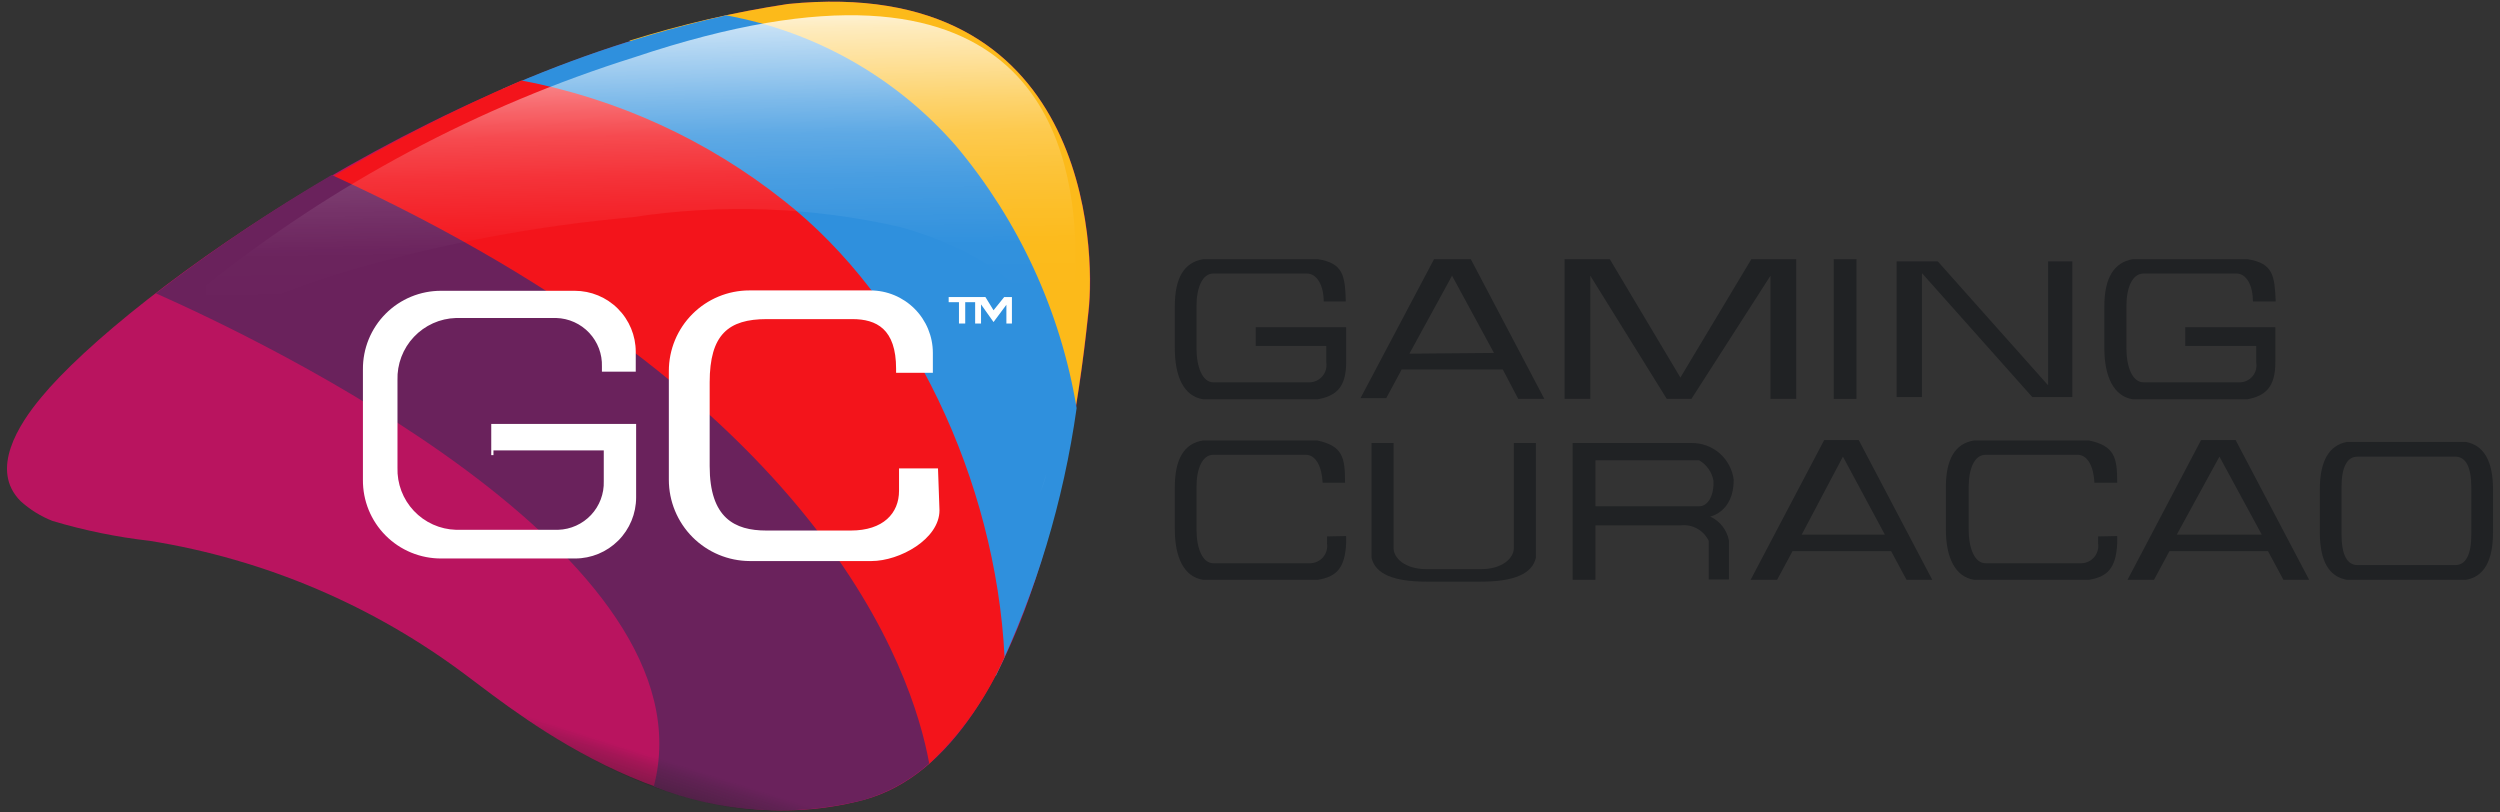
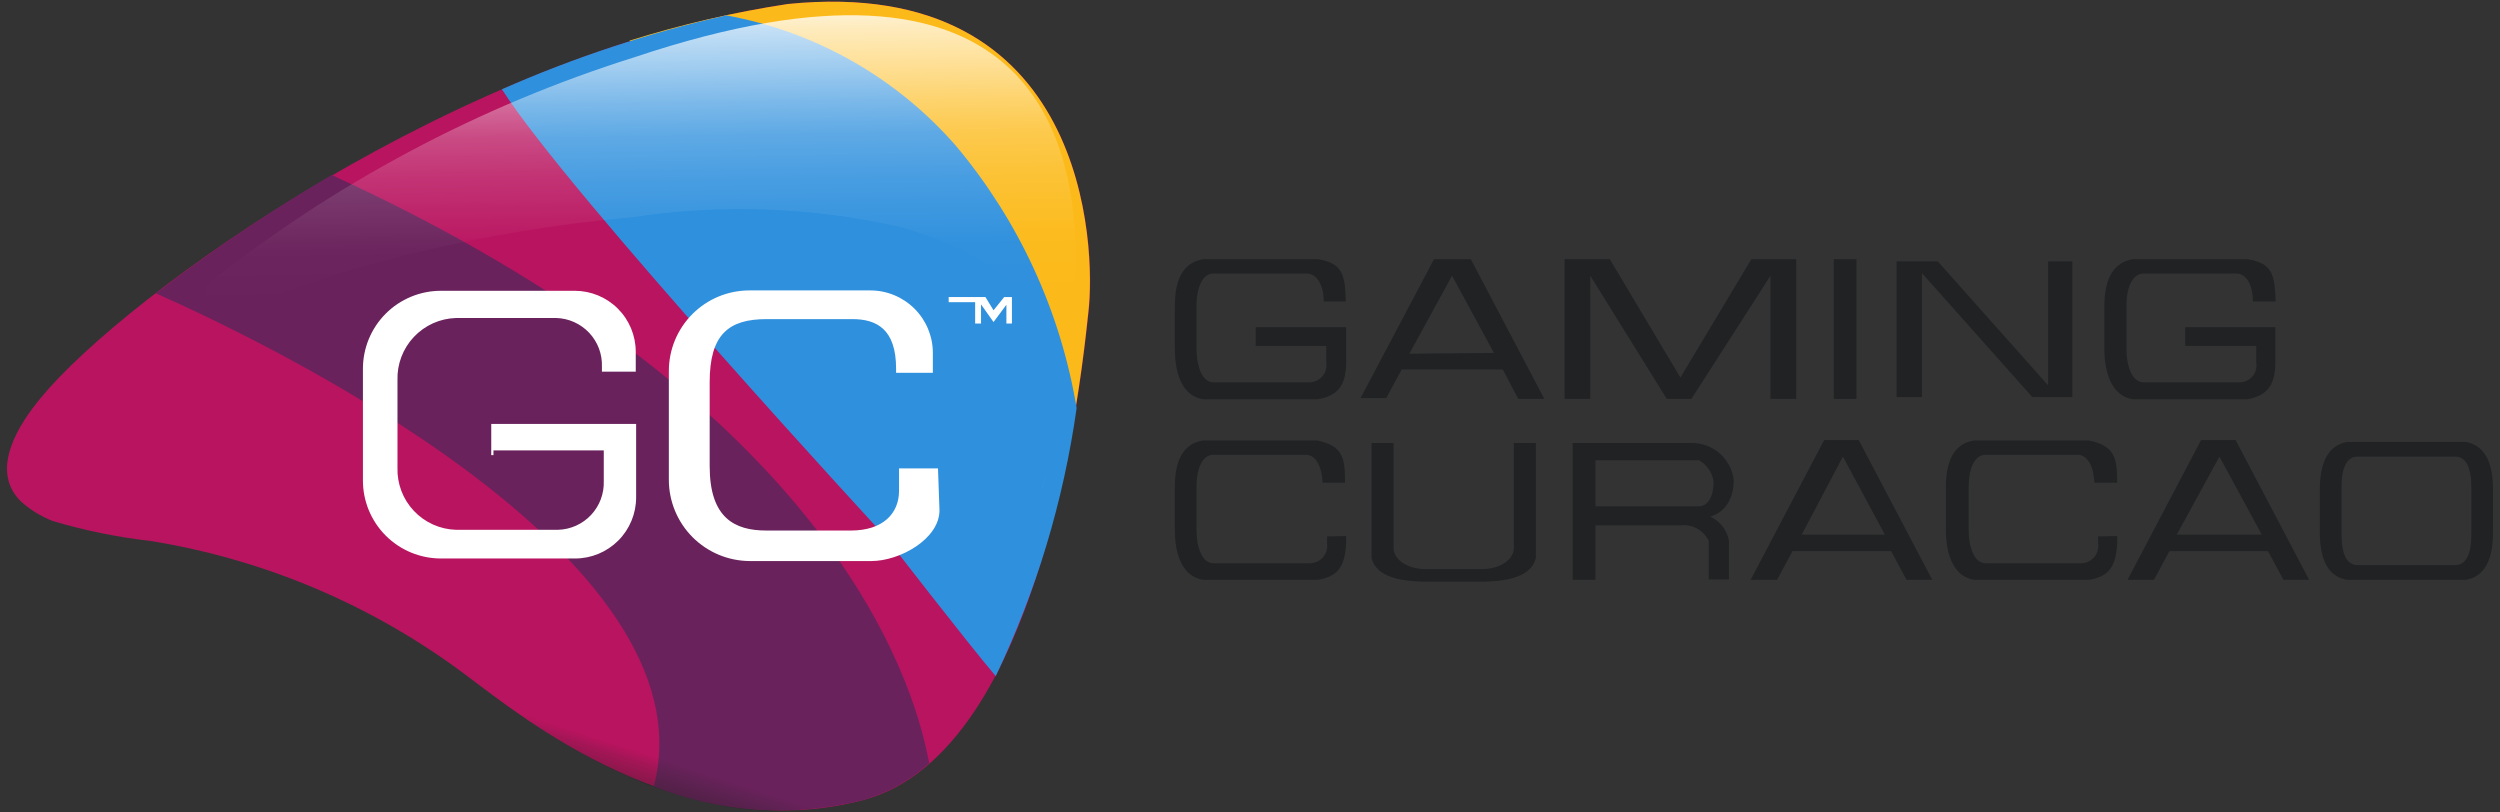
<svg xmlns="http://www.w3.org/2000/svg" width="160" height="52" viewBox="0 0 160 52" fill="none">
  <rect x="0" y="0" width="160" height="52" fill="#333333" stroke="none" />
  <path d="M86.154 23.2C86.154 24.8 85.495 25.341 84.342 25.553H76.999C75.776 25.365 75.188 24.117 75.188 22.305V19.599C75.188 17.787 75.776 16.799 76.999 16.587H84.342C85.989 16.846 86.083 17.669 86.13 19.293H84.718C84.718 18.281 84.295 17.505 83.636 17.505H77.658C76.953 17.505 76.576 18.399 76.576 19.599V22.282C76.576 23.482 76.953 24.47 77.658 24.47H83.8C83.959 24.469 84.115 24.433 84.258 24.366C84.401 24.299 84.529 24.202 84.631 24.082C84.734 23.961 84.809 23.82 84.853 23.668C84.896 23.516 84.907 23.356 84.883 23.2V22.141H80.365V20.94H86.154V23.2Z" fill="#202224" />
  <path d="M84.93 34.331V34.778C84.954 34.934 84.943 35.094 84.9 35.246C84.857 35.398 84.781 35.539 84.678 35.66C84.576 35.78 84.448 35.877 84.305 35.944C84.162 36.011 84.006 36.047 83.848 36.048H77.658C76.953 36.048 76.576 35.084 76.576 33.883V31.177C76.576 29.977 76.953 29.106 77.658 29.106H83.565C84.224 29.106 84.601 29.883 84.648 30.895H86.083C86.083 29.271 85.942 28.541 84.295 28.189H76.999C75.776 28.377 75.188 29.389 75.188 31.177V33.883C75.188 35.672 75.776 36.919 76.999 37.108H84.342C85.495 36.919 86.083 36.401 86.154 34.754V34.307L84.93 34.331Z" fill="#202224" />
  <path d="M134.279 34.331V34.778C134.302 34.934 134.292 35.094 134.248 35.246C134.205 35.398 134.129 35.539 134.027 35.66C133.924 35.78 133.797 35.877 133.654 35.944C133.51 36.011 133.354 36.047 133.196 36.048H127.077C126.371 36.048 125.995 35.084 125.995 33.883V31.177C125.995 29.977 126.371 29.106 127.077 29.106H132.961C133.62 29.106 133.996 29.883 134.043 30.895H135.502C135.502 29.271 135.337 28.541 133.69 28.189H126.348C125.124 28.377 124.536 29.389 124.536 31.177V33.883C124.536 35.672 125.124 36.919 126.348 37.108H133.69C134.843 36.919 135.432 36.401 135.502 34.754V34.307L134.279 34.331Z" fill="#202224" />
  <path d="M145.622 23.2C145.622 24.8 144.963 25.341 143.833 25.553H136.491C135.291 25.365 134.679 24.117 134.679 22.305V19.599C134.679 17.787 135.291 16.799 136.491 16.587H143.833C145.504 16.846 145.574 17.669 145.645 19.293H144.186C144.186 18.281 143.786 17.505 143.127 17.505H137.197C136.467 17.505 136.091 18.399 136.091 19.599V22.282C136.091 23.482 136.467 24.47 137.197 24.47H143.339C143.496 24.469 143.652 24.434 143.794 24.367C143.937 24.299 144.063 24.202 144.163 24.081C144.264 23.96 144.337 23.818 144.378 23.666C144.418 23.514 144.425 23.355 144.398 23.2V22.141H139.856V20.94H145.622V23.2Z" fill="#202224" />
  <path d="M89.707 23.647L88.719 25.482H87.072L91.778 16.587H94.131L98.838 25.529H97.167L96.179 23.647H89.707ZM95.614 22.588L92.931 17.646L90.201 22.635L95.614 22.588Z" fill="#202224" />
  <path d="M114.723 35.272L113.734 37.108H112.04L116.747 28.165H118.959L123.665 37.108H122.018L121.03 35.272H114.723ZM120.63 34.213L117.947 29.224L115.311 34.213H120.63Z" fill="#202224" />
-   <path d="M138.844 35.272L137.856 37.108H136.161L140.868 28.165H143.08L147.786 37.108H146.139L145.151 35.272H138.844ZM144.751 34.213L142.044 29.224L139.315 34.213H144.751Z" fill="#202224" />
+   <path d="M138.844 35.272L137.856 37.108H136.161L140.868 28.165H143.08L147.786 37.108H146.139L145.151 35.272H138.844ZM144.751 34.213L142.044 29.224L139.315 34.213H144.751" fill="#202224" />
  <path d="M101.78 17.646V25.529H100.132V16.587H103.027L107.545 24.164L112.087 16.587H114.958V25.529H113.311V17.646L108.251 25.529H106.674L101.78 17.646Z" fill="#202224" />
  <path d="M118.817 25.529H117.358V16.587H118.817V25.529Z" fill="#202224" />
  <path d="M131.078 24.659V16.728H132.631V25.412H130.066L123.006 17.481V25.412H121.383V16.728H124.018L131.078 24.659Z" fill="#202224" />
  <path d="M98.297 28.353V35.696C98.061 36.731 96.885 37.225 94.79 37.225H91.284C89.19 37.225 88.013 36.731 87.778 35.696V28.353H89.19V35.084C89.19 35.696 89.896 36.425 91.284 36.425H94.79C96.179 36.425 96.885 35.696 96.885 35.084V28.353H98.297Z" fill="#202224" />
  <path d="M100.65 37.108V28.353H108.251C108.913 28.343 109.556 28.577 110.055 29.011C110.555 29.446 110.876 30.049 110.958 30.707C110.958 32.777 109.451 33.06 109.451 33.06C109.759 33.2 110.029 33.413 110.237 33.679C110.446 33.945 110.588 34.257 110.652 34.59V37.084H109.357V34.613C109.197 34.279 108.936 34.004 108.611 33.826C108.286 33.649 107.913 33.578 107.545 33.625H102.109V37.108H100.65ZM102.109 32.401H108.745C109.357 32.401 109.71 31.624 109.663 30.777C109.617 30.503 109.511 30.243 109.352 30.015C109.193 29.788 108.986 29.598 108.745 29.459H102.109V32.401Z" fill="#202224" />
  <path d="M150.21 37.108C149.057 36.919 148.469 35.907 148.469 34.072V31.319C148.469 29.506 149.057 28.494 150.21 28.283H157.812C158.965 28.494 159.553 29.506 159.553 31.319V34.072C159.553 35.907 158.965 36.919 157.812 37.108H150.21ZM150.893 29.224C150.21 29.224 149.857 29.883 149.857 31.201V34.19C149.857 35.507 150.21 36.166 150.893 36.166H157.129C157.812 36.166 158.165 35.507 158.165 34.19V31.201C158.165 29.883 157.812 29.224 157.129 29.224H150.893Z" fill="#202224" />
  <path d="M3.365 33.342C2.611 33.046 1.918 32.616 1.318 32.072C-0.682 30.071 1.2 27.153 2.636 25.435C7.978 18.94 29.416 3.361 50.431 0.255C69.681 -1.675 70.128 15.904 69.681 19.905C69.234 23.906 66.833 48.144 55.232 51.204C43.63 54.263 33.393 45.862 29.91 43.273C23.942 38.768 16.961 35.795 9.578 34.613C7.474 34.373 5.395 33.948 3.365 33.342Z" fill="#B9145F" />
  <path d="M50.431 0.255C46.987 0.777 43.588 1.564 40.265 2.608C41.512 2.914 42.618 3.267 43.936 3.597C52.478 5.95 61.374 11.174 65.304 19.458C66.755 22.602 67.746 25.939 68.245 29.365C69.139 24.965 69.516 21.27 69.657 19.952C70.128 15.904 69.681 -1.675 50.431 0.255Z" fill="#FCBA1A" />
  <path d="M32.122 5.715C36.405 12.421 56.667 34.354 56.667 34.354C56.667 34.354 61.868 41.085 63.727 43.273C66.319 37.853 68.065 32.067 68.904 26.118C67.879 19.935 65.213 14.14 61.185 9.339C57.373 4.965 52.186 2.019 46.477 0.985C41.55 2.091 36.742 3.675 32.122 5.715Z" fill="#2F90DD" />
-   <path d="M59.421 48.921C61.494 46.985 63.151 44.647 64.292 42.049C63.727 30.73 58.22 19.152 50.172 12.845C45.278 8.956 39.511 6.315 33.37 5.15C28.877 7.097 24.522 9.346 20.332 11.88C25.58 17.199 55.373 45.132 59.421 48.921Z" fill="#F3141B" />
  <path d="M55.232 51.204C56.805 50.752 58.254 49.947 59.468 48.85C58.385 42.897 52.549 25.553 21.227 11.198C17.323 13.486 13.566 16.017 9.978 18.775C16.614 21.717 45.724 35.531 41.842 50.333C46.104 52.017 50.787 52.321 55.232 51.204Z" fill="#6A225C" />
  <path d="M22.544 17.246C28.395 15.567 34.391 14.448 40.453 13.904C46.176 13.031 52.013 13.246 57.656 14.54C61.986 15.763 67.069 18.446 67.657 23.152C67.81 24.332 67.738 25.53 67.445 26.683C68.438 23.162 68.906 19.514 68.834 15.857C68.645 8.797 65.845 -4.805 40.594 3.667C30.629 6.798 21.333 11.753 13.178 18.281V20.846C16.207 19.415 19.337 18.212 22.544 17.246Z" fill="url(#paint0_linear_2046_1889)" />
  <path d="M60.48 45.673C55.372 47.844 49.726 48.41 44.289 47.297C40.947 46.709 37.888 45.391 34.617 44.591C33.645 44.402 32.647 44.402 31.675 44.591C36.17 47.909 45.207 54.004 55.208 51.204C56.938 50.611 58.533 49.682 59.902 48.471C61.272 47.259 62.387 45.789 63.186 44.144C62.323 44.72 61.418 45.231 60.48 45.673Z" fill="url(#paint1_linear_2046_1889)" />
  <path opacity="0.5" d="M66.575 31.53C66.575 31.53 66.739 31.083 66.975 30.283C66.88 30.707 66.739 31.13 66.575 31.53Z" fill="url(#paint2_radial_2046_1889)" />
  <path d="M40.688 23.788V22.517C40.688 21.481 40.277 20.487 39.544 19.755C38.812 19.022 37.818 18.611 36.782 18.611H28.239C27.578 18.608 26.923 18.736 26.312 18.988C25.701 19.24 25.146 19.611 24.68 20.08C24.213 20.549 23.845 21.105 23.595 21.718C23.346 22.33 23.221 22.986 23.227 23.647V30.706C23.221 31.368 23.346 32.023 23.595 32.636C23.845 33.248 24.213 33.805 24.68 34.273C25.146 34.742 25.701 35.113 26.312 35.365C26.923 35.617 27.578 35.746 28.239 35.743H36.806C37.842 35.743 38.835 35.331 39.568 34.598C40.3 33.866 40.712 32.872 40.712 31.836V27.13H31.44V29.13H31.581V28.824H38.641V30.801C38.654 31.196 38.588 31.59 38.448 31.961C38.308 32.331 38.097 32.67 37.826 32.959C37.555 33.247 37.23 33.479 36.869 33.642C36.508 33.805 36.119 33.895 35.723 33.907H29.181C28.674 33.892 28.175 33.777 27.713 33.569C27.25 33.361 26.833 33.063 26.486 32.694C26.138 32.325 25.867 31.89 25.687 31.416C25.508 30.942 25.423 30.437 25.439 29.93V24.329C25.423 23.822 25.508 23.317 25.687 22.843C25.867 22.369 26.138 21.934 26.486 21.565C26.833 21.196 27.25 20.899 27.713 20.69C28.175 20.482 28.674 20.367 29.181 20.352H35.605C36.001 20.364 36.39 20.454 36.751 20.617C37.112 20.78 37.437 21.012 37.708 21.3C37.979 21.589 38.191 21.928 38.331 22.298C38.47 22.669 38.536 23.063 38.523 23.458V23.788H40.688Z" fill="white" />
  <path d="M60.032 29.977H57.538V31.413C57.538 32.848 56.526 33.954 54.455 33.954H49.043C47.019 33.954 45.419 33.154 45.419 29.836V24.47C45.419 21.411 46.619 20.423 49.066 20.423H54.549C56.102 20.423 57.35 21.058 57.35 23.6V23.858H59.703V22.588C59.703 21.527 59.282 20.509 58.531 19.759C57.781 19.009 56.763 18.587 55.702 18.587H47.96C46.593 18.587 45.282 19.13 44.316 20.097C43.349 21.063 42.806 22.374 42.806 23.741V30.707C42.806 32.082 43.351 33.401 44.321 34.376C45.292 35.35 46.608 35.901 47.984 35.907H55.773C57.585 35.907 60.127 34.495 60.127 32.66L60.032 29.977Z" fill="white" />
  <path d="M63.045 19.011H60.715V19.34H63.045V19.011Z" fill="white" />
-   <path d="M61.774 19.27H61.374V20.705H61.774V19.27Z" fill="white" />
  <path d="M62.409 19.27V20.705H62.786V19.481L63.586 20.611L64.409 19.505V20.705H64.763V19.011H64.268L63.586 19.858L63.068 19.011L62.409 19.27Z" fill="white" />
  <defs>
    <linearGradient id="paint0_linear_2046_1889" x1="41.512" y1="51.298" x2="40.712" y2="-0.663" gradientUnits="userSpaceOnUse">
      <stop offset="0.62" stop-color="white" stop-opacity="0" />
      <stop offset="0.68" stop-color="white" stop-opacity="0.01" />
      <stop offset="0.72" stop-color="white" stop-opacity="0.06" />
      <stop offset="0.77" stop-color="white" stop-opacity="0.13" />
      <stop offset="0.82" stop-color="white" stop-opacity="0.23" />
      <stop offset="0.86" stop-color="white" stop-opacity="0.37" />
      <stop offset="0.9" stop-color="white" stop-opacity="0.53" />
      <stop offset="0.95" stop-color="white" stop-opacity="0.72" />
      <stop offset="0.99" stop-color="white" stop-opacity="0.94" />
      <stop offset="1" stop-color="white" />
    </linearGradient>
    <linearGradient id="paint1_linear_2046_1889" x1="42.406" y1="60.076" x2="45.748" y2="49.651" gradientUnits="userSpaceOnUse">
      <stop stop-color="#231F20" />
      <stop offset="0.37" stop-color="#231F20" stop-opacity="0.91" />
      <stop offset="0.67" stop-color="#231F20" stop-opacity="0.62" />
      <stop offset="0.94" stop-color="#231F20" stop-opacity="0.14" />
      <stop offset="1" stop-color="#231F20" stop-opacity="0" />
    </linearGradient>
    <radialGradient id="paint2_radial_2046_1889" cx="0" cy="0" r="1" gradientUnits="userSpaceOnUse" gradientTransform="translate(39.175 32.464) rotate(11.612) scale(46.002 26.513)">
      <stop offset="0.42" stop-color="white" stop-opacity="0" />
      <stop offset="0.5" stop-color="white" stop-opacity="0.01" />
      <stop offset="0.57" stop-color="white" stop-opacity="0.06" />
      <stop offset="0.64" stop-color="white" stop-opacity="0.13" />
      <stop offset="0.71" stop-color="white" stop-opacity="0.23" />
      <stop offset="0.78" stop-color="white" stop-opacity="0.37" />
      <stop offset="0.85" stop-color="white" stop-opacity="0.53" />
      <stop offset="0.92" stop-color="white" stop-opacity="0.72" />
      <stop offset="0.98" stop-color="white" stop-opacity="0.94" />
      <stop offset="1" stop-color="white" />
    </radialGradient>
  </defs>
</svg>